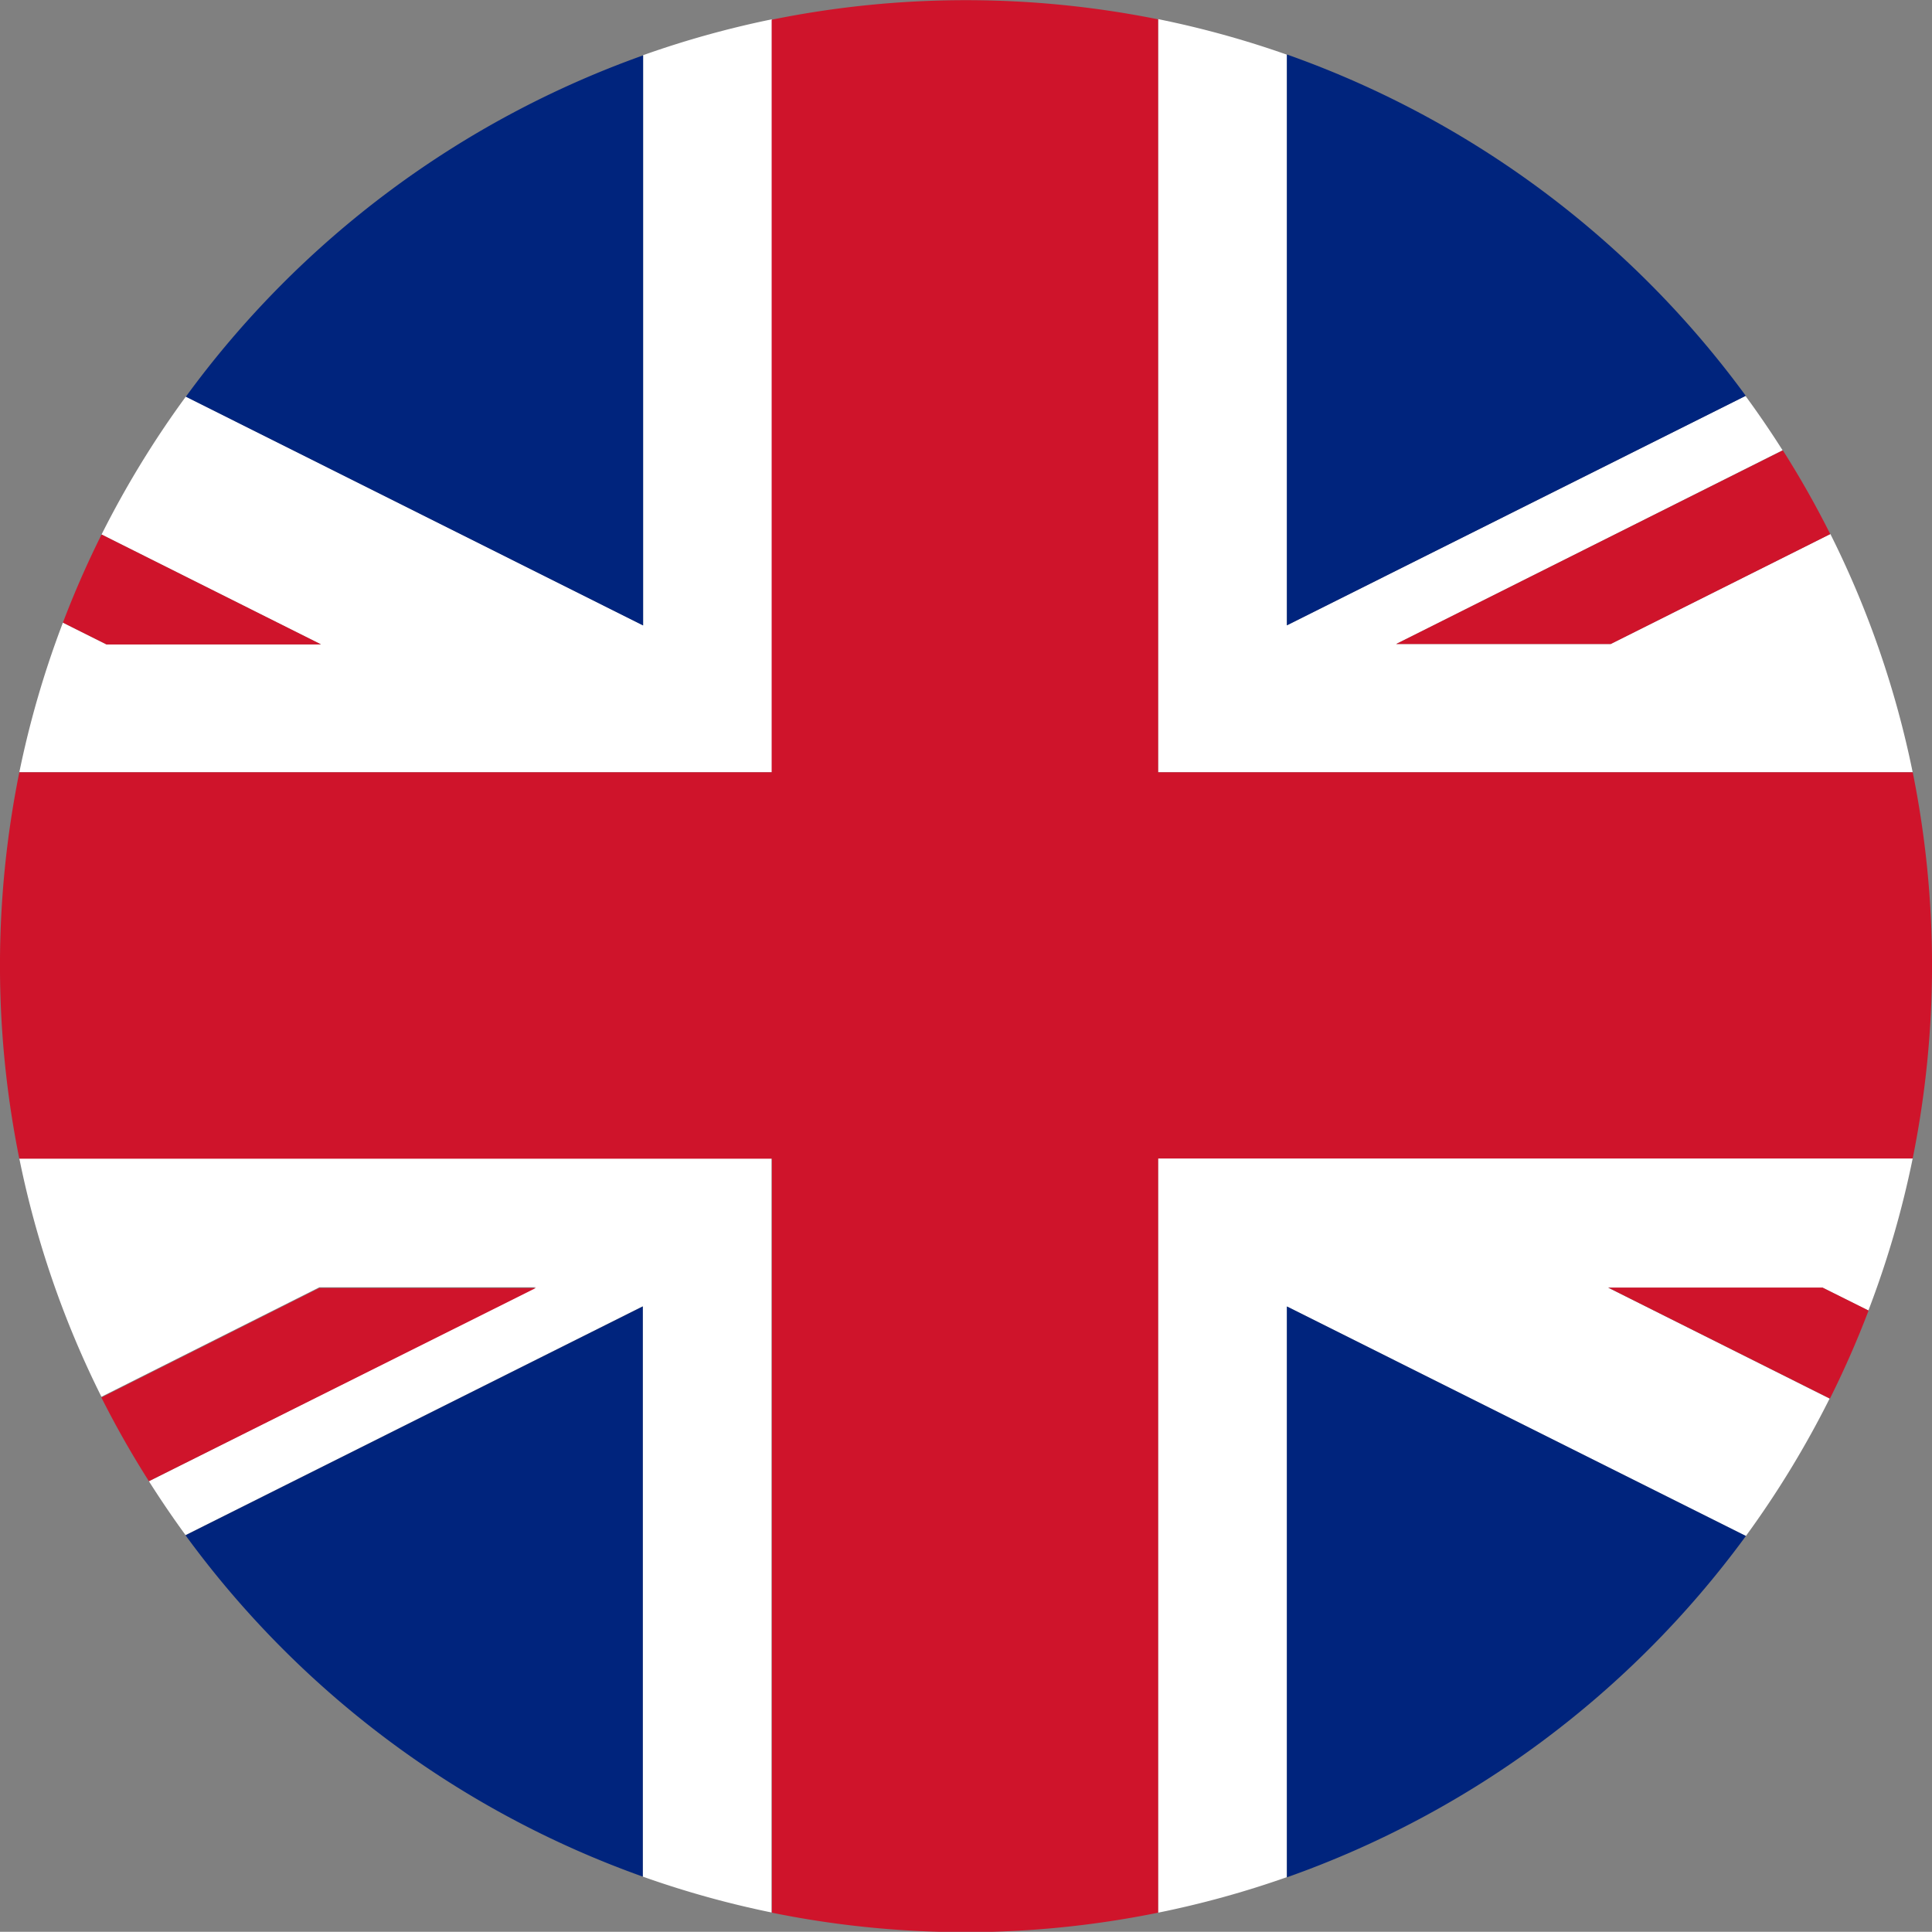
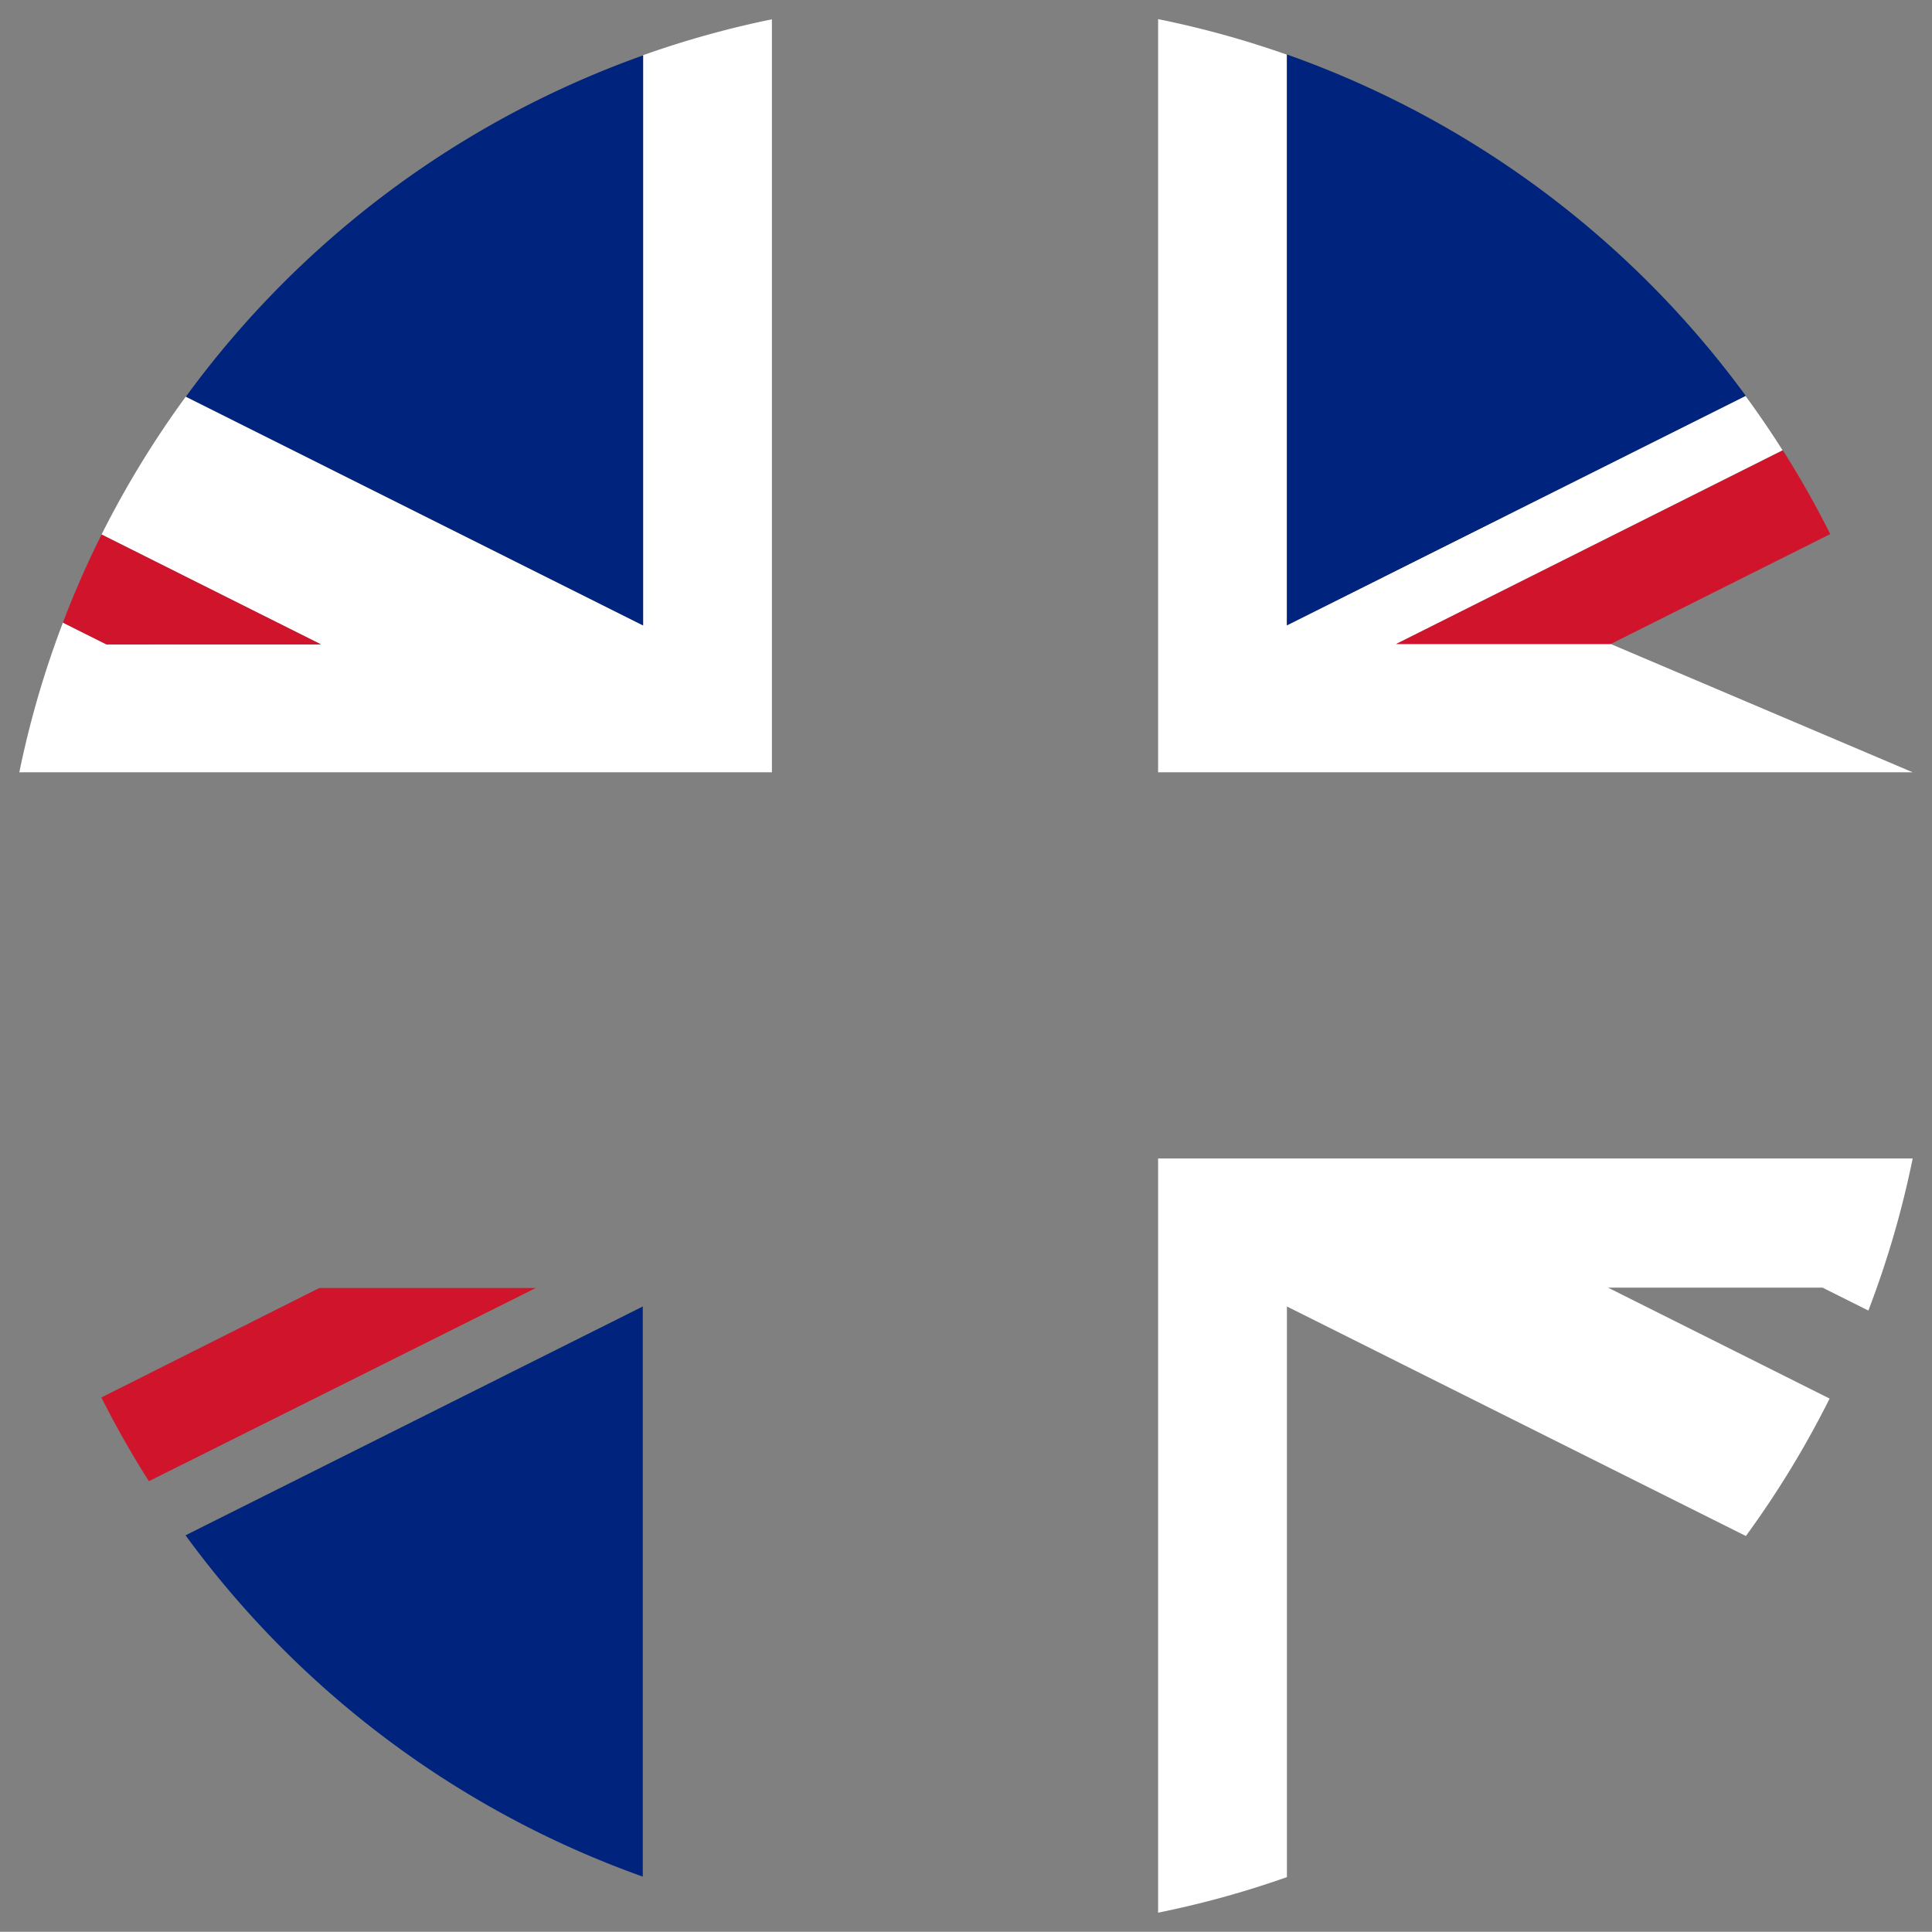
<svg xmlns="http://www.w3.org/2000/svg" viewBox="0 0 300 299.97">
  <rect x="0" y="0" width="300" height="299.97" fill="#808080" stroke="none" />
  <defs>
    <style>.cls-1{fill:#fff;}.cls-2{fill:#cf142b;}.cls-3{fill:#00247d;}</style>
  </defs>
  <title>Element 1</title>
  <g id="Ebene_2" data-name="Ebene 2">
    <g id="Countryflags.com">
      <path class="cls-1" d="M179.83,297a148.85,148.85,0,0,0,20-5.52V202.87l71.27,35.64a150,150,0,0,0,13-21.34l-34.41-17.23H283l7.12,3.56A148.83,148.83,0,0,0,297,179.89H179.83Z" />
      <path class="cls-1" d="M119.86,3a148.83,148.83,0,0,0-20,5.57V97.1l-71-35.52A150,150,0,0,0,15.77,83l34.07,17.06H16.53L9.77,96.68A148.83,148.83,0,0,0,3,119.92H119.86Z" />
-       <path class="cls-1" d="M3,179.89a148.9,148.9,0,0,0,12.75,37l33.84-17H83.2L23.12,230q2.71,4.28,5.69,8.37l71-35.53V291.4a148.83,148.83,0,0,0,20,5.57V179.89Z" />
-       <path class="cls-1" d="M297,119.92a148.9,148.9,0,0,0-12.78-37L250.11,100H216.8l60-30.08q-2.74-4.32-5.76-8.44L199.83,97.1V8.49a148.85,148.85,0,0,0-20-5.52V119.92Z" />
-       <path class="cls-2" d="M297,119.92H179.83V3a151.33,151.33,0,0,0-60,.06V119.92H3a151.33,151.33,0,0,0,0,60H119.86V297a150.51,150.51,0,0,0,27.46,3h5.36A150.51,150.51,0,0,0,179.83,297V179.89H297a151.33,151.33,0,0,0,0-60Z" />
+       <path class="cls-1" d="M297,119.92L250.11,100H216.8l60-30.08q-2.74-4.32-5.76-8.44L199.83,97.1V8.49a148.85,148.85,0,0,0-20-5.52V119.92Z" />
      <path class="cls-3" d="M271.08,61.46a150.36,150.36,0,0,0-71.25-53V97.1Z" />
-       <path class="cls-3" d="M199.83,291.51a150.36,150.36,0,0,0,71.27-53l-71.27-35.64Z" />
      <path class="cls-3" d="M28.81,238.4a150.36,150.36,0,0,0,71,53V202.87Z" />
      <path class="cls-3" d="M99.86,8.6a150.36,150.36,0,0,0-71,53l71,35.52Z" />
      <path class="cls-2" d="M250.11,100,284.2,82.93q-3.36-6.71-7.36-13L216.8,100Z" />
      <path class="cls-2" d="M82.89,200H49.58l-33.84,17A149.74,149.74,0,0,0,23.12,230L83.2,200Z" />
      <path class="cls-2" d="M49.84,100.06,15.77,83a149.14,149.14,0,0,0-6,13.68l6.77,3.39Z" />
-       <path class="cls-2" d="M249.74,199.94l34.41,17.23a149.14,149.14,0,0,0,6-13.67L283,199.94Z" />
    </g>
  </g>
</svg>